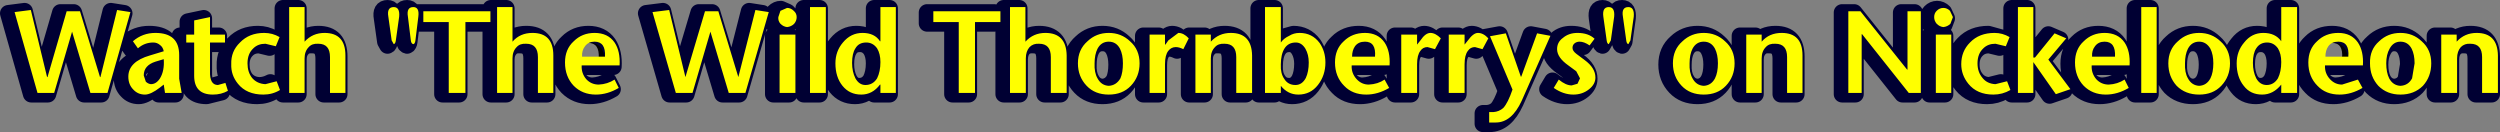
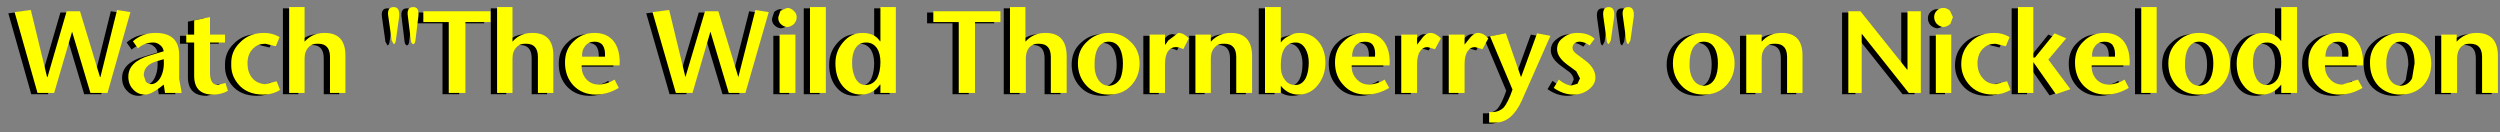
<svg xmlns="http://www.w3.org/2000/svg" height="15.85px" width="300.0px">
  <rect width="100%" height="100%" fill="#808080" stroke="none" />
  <g transform="matrix(1.0, 0.0, 0.0, 1.0, 149.85, 5.0)">
    <path d="M132.35 0.25 Q133.05 1.3 132.95 3.0 L128.4 3.0 Q128.35 3.95 129.0 4.65 129.6 5.3 130.45 5.3 131.55 5.25 132.35 4.7 L132.9 5.7 Q131.55 6.5 130.15 6.5 128.5 6.5 127.5 5.45 126.4 4.35 126.4 2.65 126.4 1.05 127.45 0.1 128.45 -0.9 130.0 -0.9 131.55 -0.9 132.35 0.25 M141.15 2.75 Q141.15 4.35 140.15 5.45 139.1 6.5 137.45 6.5 135.85 6.5 134.8 5.45 133.8 4.35 133.8 2.75 133.75 1.1 134.9 0.1 135.95 -0.9 137.45 -0.9 138.95 -0.9 140.0 0.1 141.15 1.1 141.15 2.75 M137.45 5.45 Q138.4 5.4 138.85 4.55 L139.15 2.75 Q139.15 1.7 138.8 1.0 138.35 0.15 137.45 0.15 136.6 0.15 136.15 1.0 135.75 1.7 135.75 2.75 135.75 3.85 136.1 4.55 136.55 5.4 137.45 5.45 M142.35 -0.7 L144.2 -0.7 144.2 0.15 Q145.15 -0.9 146.6 -0.9 149.1 -0.9 149.15 1.8 L149.15 6.3 147.25 6.3 147.25 2.0 Q147.25 0.4 145.85 0.4 145.15 0.35 144.7 0.8 144.25 1.3 144.25 2.15 L144.25 6.3 142.35 6.3 142.35 -0.7 M123.15 -4.0 L125.05 -4.0 125.05 6.3 123.15 6.3 123.15 5.3 Q122.2 6.5 120.85 6.5 119.45 6.5 118.65 5.45 117.8 4.4 117.8 2.75 117.8 1.3 118.7 0.25 119.6 -0.9 121.0 -0.9 122.45 -0.9 123.15 0.1 L123.15 -4.0 M106.35 -4.0 L108.2 -4.0 108.2 6.3 106.35 6.3 106.35 -4.0 M91.55 -4.0 L93.4 -4.0 93.4 2.05 93.6 2.05 95.95 -0.85 97.35 -0.25 95.2 2.3 97.85 5.85 96.1 6.45 93.4 2.6 93.4 6.3 91.55 6.3 91.55 -4.0 M88.75 -0.9 L90.55 -0.4 90.1 0.7 88.85 0.4 Q87.95 0.4 87.4 0.95 86.7 1.6 86.7 2.75 86.7 3.8 87.3 4.5 87.85 5.2 88.85 5.25 L90.25 4.9 90.65 5.95 Q89.7 6.5 88.6 6.5 86.65 6.5 85.6 5.2 84.75 4.15 84.75 2.85 84.75 1.3 85.8 0.25 86.9 -0.9 88.75 -0.9 M81.7 -0.7 L83.55 -0.7 83.55 6.3 81.7 6.3 81.7 -0.7 M82.6 -3.9 Q83.05 -3.9 83.4 -3.55 L83.75 -2.8 83.45 -2.0 Q83.1 -1.65 82.6 -1.6 82.15 -1.65 81.8 -2.0 81.5 -2.35 81.5 -2.8 81.5 -3.25 81.8 -3.55 82.15 -3.9 82.6 -3.9 M58.95 -0.7 L60.8 -0.7 60.8 0.15 Q61.7 -0.9 63.2 -0.9 65.7 -0.9 65.7 1.8 L65.7 6.3 63.85 6.3 63.85 2.0 Q63.85 0.4 62.45 0.4 61.7 0.35 61.3 0.8 60.8 1.3 60.8 2.15 L60.8 6.3 58.95 6.3 58.95 -0.7 M78.3 -3.5 L79.9 -3.5 79.9 6.3 78.45 6.3 72.85 -0.75 72.8 -0.75 72.8 6.3 71.2 6.3 71.2 -3.5 72.65 -3.5 78.25 3.5 78.3 3.5 78.3 -3.5 M43.1 -2.85 L42.7 0.0 42.45 0.45 Q42.25 0.4 42.2 0.0 L41.8 -2.85 Q41.65 -4.0 42.45 -4.0 43.2 -4.0 43.1 -2.85 M44.55 0.0 L44.15 -2.85 Q43.95 -4.0 44.8 -4.0 45.55 -4.0 45.45 -2.85 L45.05 0.0 44.8 0.45 Q44.6 0.4 44.55 0.0 M23.25 -0.7 L25.15 -0.7 25.15 0.5 25.55 0.0 Q26.2 -0.9 26.75 -0.9 27.4 -0.9 28.0 -0.25 L27.3 1.05 26.4 0.8 Q25.85 0.8 25.55 1.25 25.15 1.75 25.15 2.85 L25.15 6.3 23.25 6.3 23.25 -0.7 M36.95 -0.3 Q37.65 -0.9 38.7 -0.9 40.0 -0.9 40.75 -0.2 L40.15 0.6 Q39.5 0.15 38.95 0.15 38.6 0.15 38.35 0.35 38.1 0.55 38.1 0.9 38.1 1.25 38.55 1.6 L39.55 2.35 Q40.85 3.3 40.85 4.45 40.85 5.25 40.1 5.85 39.3 6.5 38.2 6.5 37.0 6.5 35.85 5.7 L36.45 4.7 Q37.3 5.4 38.0 5.4 L38.7 5.2 39.0 4.55 Q38.95 4.1 38.55 3.7 L37.6 3.0 Q36.25 2.05 36.25 1.05 36.25 0.2 36.95 -0.3 M28.2 -0.5 L30.1 -0.85 31.9 4.35 31.95 4.35 33.85 -0.85 35.45 -0.55 32.0 7.25 Q30.8 9.85 28.9 9.85 L28.1 9.85 28.1 8.6 28.6 8.6 Q29.3 8.55 29.8 8.1 30.35 7.5 30.9 5.9 L28.2 -0.5 M4.1 -0.55 L5.35 -0.9 Q6.85 -0.9 7.75 0.3 8.45 1.3 8.45 2.65 8.45 4.2 7.55 5.35 6.65 6.5 5.2 6.5 3.95 6.5 3.1 5.45 L3.1 6.3 1.2 6.3 1.2 -4.0 3.1 -4.0 3.1 0.25 Q3.45 -0.25 4.1 -0.55 M17.55 -0.7 L19.45 -0.7 19.45 0.5 19.85 0.0 Q20.45 -0.9 21.05 -0.9 21.65 -0.9 22.3 -0.25 L21.6 1.05 20.7 0.8 Q20.15 0.8 19.85 1.25 19.45 1.75 19.45 2.85 L19.45 6.3 17.55 6.3 17.55 -0.7 M130.0 0.15 Q129.2 0.15 128.8 0.7 128.45 1.2 128.45 1.95 L131.2 1.95 Q131.35 0.15 130.0 0.15 M-76.85 0.25 Q-76.15 1.3 -76.25 3.0 L-80.8 3.0 Q-80.85 3.95 -80.25 4.65 -79.65 5.3 -78.75 5.3 -77.7 5.25 -76.85 4.7 L-76.35 5.7 Q-77.7 6.5 -79.1 6.5 -80.7 6.5 -81.75 5.45 -82.8 4.35 -82.8 2.65 -82.8 1.05 -81.75 0.1 -80.75 -0.9 -79.25 -0.9 -77.65 -0.9 -76.85 0.25 M-44.95 2.6 Q-44.95 1.6 -45.35 0.95 -45.85 0.25 -46.65 0.25 -47.55 0.25 -47.95 0.95 -48.35 1.55 -48.35 2.7 -48.35 3.75 -47.95 4.55 -47.5 5.35 -46.75 5.35 -45.85 5.35 -45.35 4.55 -44.95 3.75 -44.95 2.6 M-16.15 4.55 Q-15.85 3.85 -15.85 2.75 -15.85 1.7 -16.2 1.0 -16.65 0.15 -17.55 0.15 -18.45 0.15 -18.9 1.0 -19.25 1.7 -19.25 2.75 -19.3 3.85 -18.9 4.55 -18.45 5.4 -17.55 5.45 -16.65 5.4 -16.15 4.55 M-15.0 0.1 Q-13.85 1.1 -13.85 2.75 -13.85 4.35 -14.9 5.45 -15.9 6.5 -17.55 6.5 -19.2 6.5 -20.2 5.45 -21.25 4.35 -21.25 2.75 -21.25 1.1 -20.1 0.1 -19.05 -0.9 -17.55 -0.9 -16.05 -0.9 -15.0 0.1 M-10.4 0.0 Q-9.75 -0.9 -9.2 -0.9 -8.55 -0.9 -7.95 -0.25 L-8.6 1.05 Q-9.1 0.8 -9.5 0.8 -10.05 0.8 -10.4 1.25 -10.8 1.75 -10.8 2.85 L-10.8 6.3 -12.65 6.3 -12.65 -0.7 -10.8 -0.7 -10.8 0.5 -10.75 0.5 -10.4 0.0 M-7.15 -0.7 L-5.3 -0.7 -5.3 0.15 Q-4.35 -0.9 -2.9 -0.9 -0.4 -0.9 -0.35 1.8 L-0.35 6.3 -2.25 6.3 -2.25 2.0 Q-2.25 0.4 -3.65 0.4 -4.4 0.35 -4.8 0.8 -5.3 1.3 -5.3 2.15 L-5.3 6.3 -7.15 6.3 -7.15 -0.7 M-29.4 -4.0 L-27.55 -4.0 -27.55 0.15 Q-26.6 -0.9 -25.15 -0.9 -22.65 -0.9 -22.6 1.8 L-22.6 6.3 -24.5 6.3 -24.5 2.0 Q-24.5 0.4 -25.9 0.4 -26.6 0.35 -27.05 0.8 -27.5 1.3 -27.5 2.15 L-27.5 6.3 -29.4 6.3 -29.4 -4.0 M-38.6 -3.5 L-30.55 -3.5 -30.55 -2.2 -33.6 -2.2 -33.6 6.3 -35.55 6.3 -35.55 -2.2 -38.6 -2.2 -38.6 -3.5 M-44.95 -4.0 L-43.1 -4.0 -43.1 6.3 -44.95 6.3 -44.95 5.3 -45.0 5.3 Q-45.9 6.5 -47.25 6.5 -48.65 6.5 -49.5 5.45 -50.35 4.4 -50.35 2.75 -50.35 1.3 -49.45 0.25 -48.5 -0.9 -47.1 -0.9 -45.65 -0.9 -45.0 0.1 L-44.95 0.1 -44.95 -4.0 M-57.05 -0.7 L-55.15 -0.7 -55.15 6.3 -57.05 6.3 -57.05 -0.7 M-53.4 -4.0 L-51.5 -4.0 -51.5 6.3 -53.4 6.3 -53.4 -4.0 M-56.95 -2.0 Q-57.25 -2.35 -57.2 -2.8 L-56.95 -3.55 Q-56.6 -3.9 -56.15 -3.9 L-55.35 -3.55 Q-55.0 -3.25 -55.0 -2.8 -55.0 -2.35 -55.3 -2.0 -55.65 -1.65 -56.15 -1.6 -56.6 -1.65 -56.95 -2.0 M-72.3 -3.4 L-70.3 -3.65 -68.35 4.4 -66.0 -3.5 -64.4 -3.5 -62.0 4.4 -59.95 -3.65 -58.35 -3.4 -61.15 6.3 -63.15 6.3 -65.35 -1.05 -67.5 6.3 -69.5 6.3 -72.3 -3.4 M-90.95 -4.0 L-89.1 -4.0 -89.1 0.15 Q-88.2 -0.9 -86.7 -0.9 -84.2 -0.9 -84.2 1.8 L-84.2 6.3 -86.05 6.3 -86.05 2.0 Q-86.05 0.4 -87.45 0.4 -88.2 0.35 -88.6 0.8 -89.1 1.3 -89.1 2.15 L-89.1 6.3 -90.95 6.3 -90.95 -4.0 M-99.8 -3.5 L-91.75 -3.5 -91.75 -2.2 -94.75 -2.2 -94.75 6.3 -96.75 6.3 -96.75 -2.2 -99.8 -2.2 -99.8 -3.5 M-103.6 0.0 L-104.0 -2.85 Q-104.2 -4.0 -103.35 -4.0 -102.6 -4.0 -102.7 -2.85 L-103.1 0.0 Q-103.15 0.4 -103.35 0.45 L-103.6 0.0 M-118.9 -0.9 Q-117.9 -0.9 -117.05 -0.4 L-117.5 0.7 -118.75 0.4 Q-119.65 0.4 -120.2 0.95 -120.9 1.6 -120.9 2.75 -120.9 3.8 -120.35 4.5 -119.75 5.2 -118.75 5.25 -118.05 5.25 -117.4 4.9 L-117.0 5.95 Q-117.9 6.5 -119.0 6.5 -121.0 6.5 -122.05 5.2 -122.9 4.15 -122.85 2.85 -122.9 1.3 -121.8 0.25 -120.7 -0.9 -118.9 -0.9 M-115.9 -4.0 L-114.05 -4.0 -114.05 0.15 Q-113.1 -0.9 -111.65 -0.9 -109.15 -0.9 -109.15 1.8 L-109.15 6.3 -111.0 6.3 -111.0 2.0 Q-111.0 0.4 -112.4 0.4 -113.15 0.35 -113.55 0.8 -114.05 1.3 -114.05 2.15 L-114.05 6.3 -115.9 6.3 -115.9 -4.0 M-101.3 0.0 L-101.65 -2.85 Q-101.85 -4.0 -101.0 -4.0 -100.25 -4.0 -100.4 -2.85 L-100.75 0.0 Q-100.8 0.4 -101.0 0.45 -101.25 0.4 -101.3 0.0 M-127.3 -2.4 L-125.4 -2.8 -125.4 -0.7 -123.6 -0.7 -123.6 0.25 -125.4 0.25 -125.4 3.7 Q-125.45 5.35 -124.45 5.35 L-123.55 5.1 -123.25 6.05 -125.05 6.5 Q-127.3 6.5 -127.3 4.25 L-127.3 0.25 -128.25 0.25 -128.25 -0.7 -127.3 -0.7 -127.3 -2.4 M-141.95 -1.05 L-144.1 6.3 -146.1 6.3 -148.85 -3.4 -146.9 -3.65 -144.95 4.4 -144.9 4.4 -142.6 -3.5 -141.0 -3.5 -138.6 4.4 -138.55 4.4 -136.55 -3.65 -134.95 -3.4 -137.7 6.3 -139.75 6.3 -141.95 -1.05 M6.45 2.65 Q6.45 1.7 6.05 1.0 5.6 0.25 4.9 0.25 4.0 0.25 3.55 0.95 3.1 1.65 3.1 2.9 3.05 3.95 3.5 4.6 3.95 5.35 4.85 5.35 5.65 5.35 6.1 4.5 6.45 3.75 6.45 2.65 M12.0 0.7 Q11.65 1.2 11.65 1.95 L14.4 1.95 Q14.55 0.15 13.2 0.15 12.4 0.15 12.0 0.7 M15.55 0.25 Q16.25 1.3 16.15 3.0 L11.6 3.0 Q11.55 3.95 12.2 4.65 12.8 5.3 13.65 5.3 14.75 5.25 15.55 4.7 L16.1 5.7 Q14.75 6.5 13.35 6.5 11.7 6.5 10.7 5.45 9.6 4.35 9.6 2.65 9.6 1.05 10.65 0.1 11.65 -0.9 13.2 -0.9 14.75 -0.9 15.55 0.25 M53.85 5.45 Q54.75 5.4 55.2 4.55 55.55 3.85 55.55 2.75 55.55 1.7 55.2 1.0 54.75 0.15 53.85 0.15 52.95 0.15 52.5 1.0 52.15 1.7 52.15 2.75 52.1 3.85 52.5 4.55 52.95 5.4 53.85 5.45 M56.4 0.1 Q57.55 1.1 57.55 2.75 57.55 4.35 56.5 5.45 55.5 6.5 53.85 6.5 52.2 6.5 51.2 5.45 50.15 4.35 50.15 2.75 50.15 1.1 51.3 0.1 52.35 -0.9 53.85 -0.9 55.35 -0.9 56.4 0.1 M104.85 5.7 Q103.5 6.5 102.1 6.5 100.5 6.5 99.45 5.45 98.4 4.35 98.4 2.65 98.4 1.05 99.45 0.1 100.45 -0.9 101.95 -0.9 103.55 -0.9 104.35 0.25 105.05 1.3 104.95 3.0 L100.4 3.0 Q100.35 3.95 100.95 4.65 101.55 5.3 102.45 5.3 103.5 5.25 104.35 4.7 L104.85 5.7 M103.2 1.95 Q103.3 0.15 101.95 0.15 101.2 0.15 100.8 0.7 100.4 1.2 100.45 1.95 L103.2 1.95 M115.85 0.1 Q117.0 1.1 117.0 2.75 117.0 4.35 115.95 5.45 114.95 6.5 113.3 6.5 111.65 6.5 110.6 5.45 109.6 4.35 109.6 2.75 109.6 1.1 110.75 0.1 111.8 -0.9 113.3 -0.9 114.8 -0.9 115.85 0.1 M111.6 2.75 Q111.55 3.85 111.95 4.55 112.4 5.4 113.3 5.45 114.2 5.4 114.65 4.55 115.0 3.85 115.0 2.75 115.0 1.7 114.65 1.0 114.15 0.15 113.3 0.15 112.4 0.15 111.95 1.0 111.6 1.7 111.6 2.75 M122.75 4.55 Q123.15 3.75 123.15 2.6 123.15 1.6 122.75 0.95 122.25 0.25 121.45 0.25 120.6 0.25 120.15 0.95 119.75 1.55 119.75 2.7 119.75 3.75 120.15 4.55 120.6 5.35 121.4 5.35 122.25 5.35 122.75 4.55 M-80.4 0.7 Q-80.8 1.2 -80.75 1.95 L-78.0 1.95 Q-77.9 0.15 -79.25 0.15 -80.0 0.15 -80.4 0.7 M-131.4 4.55 Q-130.85 3.65 -130.95 2.25 L-131.95 2.55 Q-133.35 3.0 -133.35 4.2 L-133.1 4.95 -132.5 5.25 Q-131.85 5.25 -131.4 4.55 M-129.1 1.75 L-129.1 4.6 -128.8 6.3 -130.8 6.3 -130.95 5.3 -131.4 5.65 Q-132.5 6.5 -133.2 6.5 -134.05 6.5 -134.6 5.9 -135.2 5.3 -135.2 4.35 -135.2 2.55 -132.6 1.8 L-130.95 1.3 Q-131.05 0.8 -131.4 0.55 -131.75 0.25 -132.2 0.25 -133.25 0.25 -134.05 0.95 L-134.65 0.1 Q-133.5 -0.9 -131.95 -0.9 -129.1 -0.9 -129.1 1.75" fill="#000000" fill-rule="evenodd" stroke="none" />
-     <path d="M17.55 -0.7 L17.55 6.3 19.45 6.3 19.45 2.85 Q19.45 1.75 19.85 1.25 20.15 0.8 20.7 0.8 L21.6 1.05 22.3 -0.25 Q21.65 -0.9 21.05 -0.9 20.45 -0.9 19.85 0.0 L19.45 0.5 19.45 -0.7 17.55 -0.7 M4.1 -0.55 Q3.45 -0.25 3.1 0.25 L3.1 -4.0 1.2 -4.0 1.2 6.3 3.1 6.3 3.1 5.45 Q3.95 6.5 5.2 6.5 6.65 6.5 7.55 5.35 8.45 4.2 8.45 2.65 8.45 1.3 7.75 0.3 6.85 -0.9 5.35 -0.9 L4.1 -0.55 M28.2 -0.5 L30.9 5.9 Q30.35 7.5 29.8 8.1 29.3 8.55 28.6 8.6 L28.1 8.6 28.1 9.85 28.9 9.85 Q30.8 9.85 32.0 7.25 L35.45 -0.55 33.85 -0.85 31.95 4.35 31.9 4.35 30.1 -0.85 28.2 -0.5 M36.95 -0.3 Q36.25 0.2 36.25 1.05 36.25 2.05 37.6 3.0 L38.55 3.7 Q38.95 4.1 39.0 4.55 L38.7 5.2 38.0 5.4 Q37.3 5.4 36.45 4.7 L35.85 5.7 Q37.0 6.5 38.2 6.5 39.3 6.5 40.1 5.85 40.85 5.25 40.85 4.45 40.85 3.3 39.55 2.35 L38.55 1.6 Q38.1 1.25 38.1 0.9 38.1 0.55 38.35 0.35 38.6 0.15 38.95 0.15 39.5 0.15 40.15 0.6 L40.75 -0.2 Q40.0 -0.9 38.7 -0.9 37.65 -0.9 36.95 -0.3 M23.25 -0.7 L23.25 6.3 25.15 6.3 25.15 2.85 Q25.15 1.75 25.55 1.25 25.85 0.8 26.4 0.8 L27.3 1.05 28.0 -0.25 Q27.4 -0.9 26.75 -0.9 26.2 -0.9 25.55 0.0 L25.15 0.5 25.15 -0.7 23.25 -0.7 M44.55 0.0 Q44.6 0.4 44.8 0.45 L45.05 0.0 45.45 -2.85 Q45.55 -4.0 44.8 -4.0 43.95 -4.0 44.15 -2.85 L44.55 0.0 M43.1 -2.85 Q43.2 -4.0 42.45 -4.0 41.65 -4.0 41.8 -2.85 L42.2 0.0 Q42.25 0.4 42.45 0.45 L42.7 0.0 43.1 -2.85 M78.3 -3.5 L78.3 3.5 78.25 3.5 72.65 -3.5 71.2 -3.5 71.2 6.3 72.8 6.3 72.8 -0.75 72.85 -0.75 78.45 6.3 79.9 6.3 79.9 -3.5 78.3 -3.5 M58.95 -0.7 L58.95 6.3 60.8 6.3 60.8 2.15 Q60.8 1.3 61.3 0.8 61.7 0.35 62.45 0.4 63.85 0.4 63.85 2.0 L63.85 6.3 65.7 6.3 65.7 1.8 Q65.7 -0.9 63.2 -0.9 61.7 -0.9 60.8 0.15 L60.8 -0.7 58.95 -0.7 M82.6 -3.9 Q82.15 -3.9 81.8 -3.55 81.5 -3.25 81.5 -2.8 81.5 -2.35 81.8 -2.0 82.15 -1.65 82.6 -1.6 83.1 -1.65 83.45 -2.0 L83.75 -2.8 83.4 -3.55 Q83.05 -3.9 82.6 -3.9 M81.7 -0.7 L81.7 6.3 83.55 6.3 83.55 -0.7 81.7 -0.7 M88.75 -0.9 Q86.9 -0.9 85.8 0.25 84.75 1.3 84.75 2.85 84.75 4.15 85.6 5.2 86.65 6.5 88.6 6.5 89.7 6.5 90.65 5.95 L90.25 4.9 88.85 5.25 Q87.85 5.2 87.3 4.5 86.7 3.8 86.7 2.75 86.7 1.6 87.4 0.95 87.95 0.4 88.85 0.4 L90.1 0.7 90.55 -0.4 88.75 -0.9 M91.55 -4.0 L91.55 6.3 93.4 6.3 93.4 2.6 96.1 6.45 97.85 5.85 95.2 2.3 97.35 -0.25 95.95 -0.85 93.6 2.05 93.4 2.05 93.4 -4.0 91.55 -4.0 M106.35 -4.0 L106.35 6.3 108.2 6.3 108.2 -4.0 106.35 -4.0 M123.15 -4.0 L123.15 0.1 Q122.45 -0.9 121.0 -0.9 119.6 -0.9 118.7 0.25 117.8 1.3 117.8 2.75 117.8 4.4 118.65 5.45 119.45 6.5 120.85 6.5 122.2 6.5 123.15 5.3 L123.15 6.3 125.05 6.3 125.05 -4.0 123.15 -4.0 M142.35 -0.7 L142.35 6.3 144.25 6.3 144.25 2.15 Q144.25 1.3 144.7 0.8 145.15 0.35 145.85 0.4 147.25 0.4 147.25 2.0 L147.25 6.3 149.15 6.3 149.15 1.8 Q149.1 -0.9 146.6 -0.9 145.15 -0.9 144.2 0.15 L144.2 -0.7 142.35 -0.7 M137.45 5.45 Q136.55 5.4 136.1 4.55 135.75 3.85 135.75 2.75 135.75 1.7 136.15 1.0 136.6 0.15 137.45 0.15 138.35 0.15 138.8 1.0 139.15 1.7 139.15 2.75 L138.85 4.55 Q138.4 5.4 137.45 5.45 M141.15 2.75 Q141.15 1.1 140.0 0.1 138.95 -0.9 137.45 -0.9 135.95 -0.9 134.9 0.1 133.75 1.1 133.8 2.75 133.8 4.35 134.8 5.45 135.85 6.5 137.45 6.5 139.1 6.5 140.15 5.45 141.15 4.35 141.15 2.75 M132.35 0.25 Q131.55 -0.9 130.0 -0.9 128.45 -0.9 127.45 0.1 126.4 1.05 126.4 2.65 126.4 4.35 127.5 5.45 128.5 6.5 130.15 6.5 131.55 6.5 132.9 5.7 L132.35 4.7 Q131.55 5.25 130.45 5.3 129.6 5.3 129.0 4.65 128.35 3.95 128.4 3.0 L132.95 3.0 Q133.05 1.3 132.35 0.25 M122.75 4.55 Q122.25 5.35 121.4 5.35 120.6 5.35 120.15 4.55 119.75 3.75 119.75 2.7 119.75 1.55 120.15 0.95 120.6 0.25 121.45 0.25 122.25 0.25 122.75 0.95 123.15 1.6 123.15 2.6 123.15 3.75 122.75 4.55 M111.6 2.75 Q111.6 1.7 111.95 1.0 112.4 0.15 113.3 0.15 114.15 0.15 114.65 1.0 115.0 1.7 115.0 2.75 115.0 3.85 114.65 4.55 114.2 5.4 113.3 5.45 112.4 5.4 111.95 4.55 111.55 3.85 111.6 2.75 M115.85 0.1 Q114.8 -0.9 113.3 -0.9 111.8 -0.9 110.75 0.1 109.6 1.1 109.6 2.75 109.6 4.35 110.6 5.45 111.65 6.5 113.3 6.5 114.95 6.5 115.95 5.45 117.0 4.35 117.0 2.75 117.0 1.1 115.85 0.1 M103.2 1.95 L100.45 1.95 Q100.4 1.2 100.8 0.7 101.2 0.15 101.95 0.15 103.3 0.15 103.2 1.95 M104.85 5.7 L104.35 4.7 Q103.5 5.25 102.45 5.3 101.55 5.3 100.95 4.65 100.35 3.95 100.4 3.0 L104.95 3.0 Q105.05 1.3 104.35 0.25 103.55 -0.9 101.95 -0.9 100.45 -0.9 99.45 0.1 98.4 1.05 98.4 2.65 98.4 4.35 99.45 5.45 100.5 6.5 102.1 6.5 103.5 6.5 104.85 5.7 M56.4 0.1 Q55.35 -0.9 53.85 -0.9 52.35 -0.9 51.3 0.1 50.15 1.1 50.15 2.75 50.15 4.35 51.2 5.45 52.2 6.5 53.85 6.5 55.5 6.5 56.5 5.45 57.55 4.35 57.55 2.75 57.55 1.1 56.4 0.1 M53.85 5.45 Q52.95 5.4 52.5 4.55 52.1 3.85 52.15 2.75 52.15 1.7 52.5 1.0 52.95 0.15 53.85 0.15 54.75 0.15 55.2 1.0 55.55 1.7 55.55 2.75 55.55 3.85 55.2 4.55 54.75 5.4 53.85 5.45 M15.55 0.25 Q14.75 -0.9 13.2 -0.9 11.65 -0.9 10.65 0.1 9.6 1.05 9.6 2.65 9.6 4.35 10.7 5.45 11.7 6.5 13.35 6.5 14.75 6.5 16.1 5.7 L15.55 4.7 Q14.75 5.25 13.65 5.3 12.8 5.3 12.2 4.65 11.55 3.95 11.6 3.0 L16.15 3.0 Q16.25 1.3 15.55 0.25 M12.0 0.7 Q12.4 0.15 13.2 0.15 14.55 0.15 14.4 1.95 L11.65 1.95 Q11.65 1.2 12.0 0.7 M6.45 2.65 Q6.45 3.75 6.1 4.5 5.65 5.35 4.85 5.35 3.95 5.35 3.5 4.6 3.05 3.95 3.1 2.9 3.1 1.65 3.55 0.95 4.0 0.25 4.9 0.25 5.6 0.25 6.05 1.0 6.45 1.7 6.45 2.65 M-141.95 -1.05 L-139.75 6.3 -137.7 6.3 -134.95 -3.4 -136.55 -3.65 -138.55 4.4 -138.6 4.4 -141.0 -3.5 -142.6 -3.5 -144.9 4.4 -144.95 4.4 -146.9 -3.65 -148.85 -3.4 -146.1 6.3 -144.1 6.3 -141.95 -1.05 M-127.3 -2.4 L-127.3 -0.7 -128.25 -0.7 -128.25 0.25 -127.3 0.25 -127.3 4.25 Q-127.3 6.5 -125.05 6.5 L-123.25 6.05 -123.55 5.1 -124.45 5.35 Q-125.45 5.35 -125.4 3.7 L-125.4 0.25 -123.6 0.25 -123.6 -0.7 -125.4 -0.7 -125.4 -2.8 -127.3 -2.4 M-101.3 0.0 Q-101.25 0.4 -101.0 0.45 -100.8 0.4 -100.75 0.0 L-100.4 -2.85 Q-100.25 -4.0 -101.0 -4.0 -101.85 -4.0 -101.65 -2.85 L-101.3 0.0 M-115.9 -4.0 L-115.9 6.3 -114.05 6.3 -114.05 2.15 Q-114.05 1.3 -113.55 0.8 -113.15 0.35 -112.4 0.4 -111.0 0.4 -111.0 2.0 L-111.0 6.3 -109.15 6.3 -109.15 1.8 Q-109.15 -0.9 -111.65 -0.9 -113.1 -0.9 -114.05 0.15 L-114.05 -4.0 -115.9 -4.0 M-118.9 -0.9 Q-120.7 -0.9 -121.8 0.25 -122.9 1.3 -122.85 2.85 -122.9 4.15 -122.05 5.2 -121.0 6.5 -119.0 6.5 -117.9 6.5 -117.0 5.95 L-117.4 4.9 Q-118.05 5.25 -118.75 5.25 -119.75 5.2 -120.35 4.5 -120.9 3.8 -120.9 2.75 -120.9 1.6 -120.2 0.95 -119.65 0.4 -118.75 0.4 L-117.5 0.7 -117.05 -0.4 Q-117.9 -0.9 -118.9 -0.9 M-103.6 0.0 L-103.35 0.45 Q-103.15 0.4 -103.1 0.0 L-102.7 -2.85 Q-102.6 -4.0 -103.35 -4.0 -104.2 -4.0 -104.0 -2.85 L-103.6 0.0 M-99.8 -3.5 L-99.8 -2.2 -96.75 -2.2 -96.75 6.3 -94.75 6.3 -94.75 -2.2 -91.75 -2.2 -91.75 -3.5 -99.8 -3.5 M-90.95 -4.0 L-90.95 6.3 -89.1 6.3 -89.1 2.15 Q-89.1 1.3 -88.6 0.8 -88.2 0.35 -87.45 0.4 -86.05 0.4 -86.05 2.0 L-86.05 6.3 -84.2 6.3 -84.2 1.8 Q-84.2 -0.9 -86.7 -0.9 -88.2 -0.9 -89.1 0.15 L-89.1 -4.0 -90.95 -4.0 M-72.3 -3.4 L-69.5 6.3 -67.5 6.3 -65.35 -1.05 -63.15 6.3 -61.15 6.3 -58.35 -3.4 -59.95 -3.65 -62.0 4.4 -64.4 -3.5 -66.0 -3.5 -68.35 4.4 -70.3 -3.65 -72.3 -3.4 M-56.95 -2.0 Q-56.6 -1.65 -56.15 -1.6 -55.65 -1.65 -55.3 -2.0 -55.0 -2.35 -55.0 -2.8 -55.0 -3.25 -55.35 -3.55 L-56.15 -3.9 Q-56.6 -3.9 -56.95 -3.55 L-57.2 -2.8 Q-57.25 -2.35 -56.95 -2.0 M-53.4 -4.0 L-53.4 6.3 -51.5 6.3 -51.5 -4.0 -53.4 -4.0 M-57.05 -0.7 L-57.05 6.3 -55.15 6.3 -55.15 -0.7 -57.05 -0.7 M-44.95 -4.0 L-44.95 0.1 -45.0 0.1 Q-45.65 -0.9 -47.1 -0.9 -48.5 -0.9 -49.45 0.25 -50.35 1.3 -50.35 2.75 -50.35 4.4 -49.5 5.45 -48.65 6.5 -47.25 6.5 -45.9 6.5 -45.0 5.3 L-44.95 5.3 -44.95 6.3 -43.1 6.3 -43.1 -4.0 -44.95 -4.0 M-38.6 -3.5 L-38.6 -2.2 -35.55 -2.2 -35.55 6.3 -33.6 6.3 -33.6 -2.2 -30.55 -2.2 -30.55 -3.5 -38.6 -3.5 M-29.4 -4.0 L-29.4 6.3 -27.5 6.3 -27.5 2.15 Q-27.5 1.3 -27.05 0.8 -26.6 0.35 -25.9 0.4 -24.5 0.4 -24.5 2.0 L-24.5 6.3 -22.6 6.3 -22.6 1.8 Q-22.65 -0.9 -25.15 -0.9 -26.6 -0.9 -27.55 0.15 L-27.55 -4.0 -29.4 -4.0 M-7.15 -0.7 L-7.15 6.3 -5.3 6.3 -5.3 2.15 Q-5.3 1.3 -4.8 0.8 -4.4 0.35 -3.65 0.4 -2.25 0.4 -2.25 2.0 L-2.25 6.3 -0.35 6.3 -0.35 1.8 Q-0.4 -0.9 -2.9 -0.9 -4.35 -0.9 -5.3 0.15 L-5.3 -0.7 -7.15 -0.7 M-10.4 0.0 L-10.75 0.5 -10.8 0.5 -10.8 -0.7 -12.65 -0.7 -12.65 6.3 -10.8 6.3 -10.8 2.85 Q-10.8 1.75 -10.4 1.25 -10.05 0.8 -9.5 0.8 -9.1 0.8 -8.6 1.05 L-7.95 -0.25 Q-8.55 -0.9 -9.2 -0.9 -9.75 -0.9 -10.4 0.0 M-15.0 0.1 Q-16.05 -0.9 -17.55 -0.9 -19.05 -0.9 -20.1 0.1 -21.25 1.1 -21.25 2.75 -21.25 4.35 -20.2 5.45 -19.2 6.5 -17.55 6.5 -15.9 6.5 -14.9 5.45 -13.85 4.35 -13.85 2.75 -13.85 1.1 -15.0 0.1 M-16.15 4.55 Q-16.65 5.4 -17.55 5.45 -18.45 5.4 -18.9 4.55 -19.3 3.85 -19.25 2.75 -19.25 1.7 -18.9 1.0 -18.45 0.15 -17.55 0.15 -16.65 0.15 -16.2 1.0 -15.85 1.7 -15.85 2.75 -15.85 3.85 -16.15 4.55 M-44.95 2.6 Q-44.95 3.75 -45.35 4.55 -45.85 5.35 -46.75 5.35 -47.5 5.35 -47.95 4.55 -48.35 3.75 -48.35 2.7 -48.35 1.55 -47.95 0.95 -47.55 0.25 -46.65 0.25 -45.85 0.25 -45.35 0.95 -44.95 1.6 -44.95 2.6 M-76.85 0.25 Q-77.65 -0.9 -79.25 -0.9 -80.75 -0.9 -81.75 0.1 -82.8 1.05 -82.8 2.65 -82.8 4.35 -81.75 5.45 -80.7 6.5 -79.1 6.5 -77.7 6.5 -76.35 5.7 L-76.85 4.7 Q-77.7 5.25 -78.75 5.3 -79.65 5.3 -80.25 4.65 -80.85 3.95 -80.8 3.0 L-76.25 3.0 Q-76.15 1.3 -76.85 0.25 M-129.1 1.75 Q-129.1 -0.9 -131.95 -0.9 -133.5 -0.9 -134.65 0.1 L-134.05 0.95 Q-133.25 0.25 -132.2 0.25 -131.75 0.25 -131.4 0.55 -131.05 0.8 -130.95 1.3 L-132.6 1.8 Q-135.2 2.55 -135.2 4.35 -135.2 5.3 -134.6 5.9 -134.05 6.5 -133.2 6.5 -132.5 6.5 -131.4 5.65 L-130.95 5.3 -130.8 6.3 -128.8 6.3 -129.1 4.6 -129.1 1.75 M-131.4 4.55 Q-131.85 5.25 -132.5 5.25 L-133.1 4.95 -133.35 4.2 Q-133.35 3.0 -131.95 2.55 L-130.95 2.25 Q-130.85 3.65 -131.4 4.55" fill="none" stroke="#000033" stroke-linecap="round" stroke-linejoin="round" stroke-width="2.0" />
    <path d="M-130.2 2.1 L-131.2 2.4 Q-132.6 2.85 -132.6 4.05 L-132.35 4.8 Q-132.1 5.05 -131.75 5.1 -131.1 5.1 -130.65 4.4 -130.1 3.5 -130.2 2.1 M-79.65 0.55 Q-80.05 1.05 -80.0 1.8 L-77.25 1.8 Q-77.15 0.0 -78.5 0.0 -79.25 0.0 -79.65 0.55 M-44.2 2.45 Q-44.2 1.45 -44.6 0.8 -45.1 0.1 -45.9 0.1 -46.8 0.1 -47.2 0.8 -47.6 1.4 -47.6 2.55 -47.6 3.6 -47.2 4.4 -46.75 5.2 -46.0 5.2 -45.1 5.2 -44.6 4.4 -44.2 3.6 -44.2 2.45 M-15.45 0.85 Q-15.9 0.0 -16.8 0.0 -17.7 0.0 -18.15 0.85 -18.5 1.55 -18.5 2.6 -18.55 3.7 -18.15 4.4 -17.7 5.25 -16.8 5.3 -15.9 5.25 -15.4 4.4 -15.1 3.7 -15.1 2.6 -15.1 1.55 -15.45 0.85 M-81.0 -0.05 Q-80.0 -1.05 -78.5 -1.05 -76.9 -1.05 -76.1 0.1 -75.4 1.15 -75.5 2.85 L-80.05 2.85 Q-80.1 3.8 -79.5 4.5 -78.9 5.15 -78.0 5.15 -76.95 5.1 -76.1 4.55 L-75.6 5.55 Q-76.95 6.35 -78.35 6.35 -79.95 6.35 -81.0 5.3 -82.05 4.2 -82.05 2.5 -82.05 0.9 -81.0 -0.05 M-9.65 -0.15 L-8.45 -1.05 Q-7.8 -1.05 -7.2 -0.4 L-7.85 0.9 Q-8.35 0.65 -8.75 0.65 -9.3 0.65 -9.65 1.1 -10.05 1.6 -10.05 2.7 L-10.05 6.15 -11.9 6.15 -11.9 -0.85 -10.05 -0.85 -10.05 0.35 -10.0 0.35 -9.65 -0.15 M-16.8 -1.05 Q-15.3 -1.05 -14.25 -0.05 -13.1 0.95 -13.1 2.6 -13.1 4.2 -14.15 5.3 -15.15 6.35 -16.8 6.35 -18.45 6.35 -19.45 5.3 -20.5 4.2 -20.5 2.6 -20.5 0.95 -19.35 -0.05 -18.3 -1.05 -16.8 -1.05 M-26.8 -4.15 L-26.8 0.0 Q-25.85 -1.05 -24.4 -1.05 -21.9 -1.05 -21.85 1.65 L-21.85 6.15 -23.75 6.15 -23.75 1.85 Q-23.75 0.25 -25.15 0.25 -25.85 0.2 -26.3 0.65 -26.75 1.15 -26.75 2.0 L-26.75 6.15 -28.65 6.15 -28.65 -4.15 -26.8 -4.15 M-34.8 -2.35 L-37.85 -2.35 -37.85 -3.65 -29.8 -3.65 -29.8 -2.35 -32.85 -2.35 -32.85 6.15 -34.8 6.15 -34.8 -2.35 M-44.2 -0.05 L-44.2 -4.15 -42.35 -4.15 -42.35 6.15 -44.2 6.15 -44.2 5.15 -44.25 5.15 Q-45.15 6.35 -46.5 6.35 -47.9 6.35 -48.75 5.3 -49.6 4.25 -49.6 2.6 -49.6 1.15 -48.7 0.1 -47.75 -1.05 -46.35 -1.05 -44.9 -1.05 -44.25 -0.05 L-44.2 -0.05 M-56.3 -0.85 L-54.4 -0.85 -54.4 6.15 -56.3 6.15 -56.3 -0.85 M-52.65 -4.15 L-50.75 -4.15 -50.75 6.15 -52.65 6.15 -52.65 -4.15 M-56.2 -2.15 Q-56.5 -2.5 -56.45 -2.95 L-56.2 -3.7 -55.4 -4.05 Q-54.95 -4.05 -54.6 -3.7 -54.25 -3.4 -54.25 -2.95 -54.25 -2.5 -54.55 -2.15 -54.9 -1.8 -55.4 -1.75 -55.85 -1.8 -56.2 -2.15 M-65.25 -3.65 L-63.65 -3.65 -61.25 4.25 -59.2 -3.8 -57.6 -3.55 -60.4 6.15 -62.4 6.15 -64.6 -1.2 -66.75 6.15 -68.75 6.15 -71.55 -3.55 -69.55 -3.8 -67.6 4.25 -65.25 -3.65 M-88.35 0.0 Q-87.45 -1.05 -85.95 -1.05 -83.45 -1.05 -83.45 1.65 L-83.45 6.15 -85.3 6.15 -85.3 1.85 Q-85.3 0.25 -86.7 0.25 -87.45 0.2 -87.85 0.65 -88.35 1.15 -88.35 2.0 L-88.35 6.15 -90.2 6.15 -90.2 -4.15 -88.35 -4.15 -88.35 0.0 M-96.0 -2.35 L-99.05 -2.35 -99.05 -3.65 -91.0 -3.65 -91.0 -2.35 -94.0 -2.35 -94.0 6.15 -96.0 6.15 -96.0 -2.35 M-100.55 -0.15 L-100.9 -3.0 Q-101.1 -4.15 -100.25 -4.15 -99.5 -4.15 -99.65 -3.0 L-100.0 -0.15 Q-100.05 0.25 -100.25 0.3 -100.5 0.25 -100.55 -0.15 M-118.15 -1.05 Q-117.15 -1.05 -116.3 -0.55 L-116.75 0.55 -118.0 0.25 Q-118.9 0.25 -119.45 0.8 -120.15 1.45 -120.15 2.6 -120.15 3.65 -119.6 4.35 -119.0 5.05 -118.0 5.1 L-116.65 4.75 -116.25 5.8 Q-117.15 6.35 -118.25 6.35 -120.25 6.35 -121.3 5.05 -122.15 4.0 -122.1 2.7 -122.15 1.15 -121.05 0.1 -119.95 -1.05 -118.15 -1.05 M-102.85 -0.15 L-103.25 -3.0 Q-103.45 -4.15 -102.6 -4.15 -101.85 -4.15 -101.95 -3.0 L-102.35 -0.15 Q-102.4 0.25 -102.6 0.3 L-102.85 -0.15 M-113.3 0.0 Q-112.35 -1.05 -110.9 -1.05 -108.4 -1.05 -108.4 1.65 L-108.4 6.15 -110.25 6.15 -110.25 1.85 Q-110.25 0.25 -111.65 0.25 -112.4 0.2 -112.8 0.65 -113.3 1.15 -113.3 2.0 L-113.3 6.15 -115.15 6.15 -115.15 -4.15 -113.3 -4.15 -113.3 0.0 M-133.9 -0.05 Q-132.75 -1.05 -131.2 -1.05 -128.35 -1.05 -128.35 1.6 L-128.35 4.45 -128.05 6.15 -130.05 6.15 -130.2 5.15 -130.65 5.5 Q-131.75 6.35 -132.45 6.35 -133.3 6.35 -133.85 5.75 -134.45 5.15 -134.45 4.2 -134.45 2.4 -131.85 1.65 L-130.2 1.15 Q-130.3 0.65 -130.65 0.4 -131.0 0.1 -131.45 0.1 -132.5 0.1 -133.3 0.8 L-133.9 -0.05 M-127.5 -0.85 L-126.55 -0.85 -126.55 -2.55 -124.65 -2.95 -124.65 -0.85 -122.85 -0.85 -122.85 0.1 -124.65 0.1 -124.65 3.55 Q-124.7 5.2 -123.7 5.2 L-122.8 4.95 -122.5 5.9 Q-123.3 6.35 -124.3 6.35 -126.55 6.35 -126.55 4.1 L-126.55 0.1 -127.5 0.1 -127.5 -0.85 M-148.1 -3.55 L-146.15 -3.8 -144.2 4.25 -144.15 4.25 -141.85 -3.65 -140.25 -3.65 -137.85 4.25 -137.8 4.25 -135.8 -3.8 -134.2 -3.55 -136.95 6.15 -139.0 6.15 -141.2 -1.2 -143.35 6.15 -145.35 6.15 -148.1 -3.55 M0.4 1.65 L0.4 6.15 -1.5 6.15 -1.5 1.85 Q-1.5 0.25 -2.9 0.25 -3.65 0.2 -4.05 0.65 -4.55 1.15 -4.55 2.0 L-4.55 6.15 -6.4 6.15 -6.4 -0.85 -4.55 -0.85 -4.55 0.0 Q-3.6 -1.05 -2.15 -1.05 0.35 -1.05 0.4 1.65 M6.8 0.85 Q6.35 0.1 5.65 0.1 4.75 0.1 4.3 0.8 3.85 1.5 3.85 2.75 3.8 3.8 4.25 4.45 4.7 5.2 5.6 5.2 6.4 5.2 6.85 4.35 7.2 3.6 7.2 2.5 7.2 1.55 6.8 0.85 M12.4 1.8 L15.15 1.8 Q15.3 0.0 13.95 0.0 13.15 0.0 12.75 0.55 12.4 1.05 12.4 1.8 M56.3 2.6 Q56.3 1.55 55.95 0.85 55.5 0.0 54.6 0.0 53.7 0.0 53.25 0.85 52.9 1.55 52.9 2.6 52.85 3.7 53.25 4.4 53.7 5.25 54.6 5.3 55.5 5.25 55.95 4.4 56.3 3.7 56.3 2.6 M103.95 1.8 Q104.05 0.0 102.7 0.0 101.95 0.0 101.55 0.55 101.15 1.05 101.2 1.8 L103.95 1.8 M112.7 4.4 Q113.15 5.25 114.05 5.3 114.95 5.25 115.4 4.4 115.75 3.7 115.75 2.6 115.75 1.55 115.4 0.85 114.9 0.0 114.05 0.0 113.15 0.0 112.7 0.85 112.35 1.55 112.35 2.6 112.3 3.7 112.7 4.4 M122.15 5.2 Q123.0 5.2 123.5 4.4 123.9 3.6 123.9 2.45 123.9 1.45 123.5 0.8 123.0 0.1 122.2 0.1 121.35 0.1 120.9 0.8 120.5 1.4 120.5 2.55 120.5 3.6 120.9 4.4 121.35 5.2 122.15 5.2 M130.75 0.0 Q129.95 0.0 129.55 0.55 129.2 1.05 129.2 1.8 L131.95 1.8 Q132.1 0.0 130.75 0.0 M139.6 4.4 L139.9 2.6 Q139.9 1.55 139.55 0.85 139.1 0.0 138.2 0.0 137.35 0.0 136.9 0.85 136.5 1.55 136.5 2.6 136.5 3.7 136.85 4.4 137.3 5.25 138.2 5.3 139.15 5.25 139.6 4.4 M143.1 -0.85 L144.95 -0.85 144.95 0.0 Q145.9 -1.05 147.35 -1.05 149.85 -1.05 149.9 1.65 L149.9 6.15 148.0 6.15 148.0 1.85 Q148.0 0.25 146.6 0.25 145.9 0.2 145.45 0.65 145.0 1.15 145.0 2.0 L145.0 6.15 143.1 6.15 143.1 -0.85 M128.2 -0.05 Q129.2 -1.05 130.75 -1.05 132.3 -1.05 133.1 0.1 133.8 1.15 133.7 2.85 L129.15 2.85 Q129.1 3.8 129.75 4.5 130.35 5.15 131.2 5.15 L133.1 4.55 133.65 5.55 Q132.3 6.35 130.9 6.35 129.25 6.35 128.25 5.3 127.15 4.2 127.15 2.5 127.15 0.9 128.2 -0.05 M138.2 -1.05 Q139.7 -1.05 140.75 -0.05 141.9 0.95 141.9 2.6 141.9 4.2 140.9 5.3 139.85 6.35 138.2 6.35 136.6 6.35 135.55 5.3 134.55 4.2 134.55 2.6 134.5 0.95 135.65 -0.05 136.7 -1.05 138.2 -1.05 M123.9 -4.15 L125.8 -4.15 125.8 6.15 123.9 6.15 123.9 5.15 Q122.95 6.35 121.6 6.35 120.2 6.35 119.4 5.3 118.55 4.25 118.55 2.6 118.55 1.15 119.45 0.1 120.35 -1.05 121.75 -1.05 123.2 -1.05 123.9 -0.05 L123.9 -4.15 M100.2 -0.05 Q101.2 -1.05 102.7 -1.05 104.3 -1.05 105.1 0.1 105.8 1.15 105.7 2.85 L101.15 2.85 Q101.1 3.8 101.7 4.5 102.3 5.15 103.2 5.15 104.25 5.1 105.1 4.55 L105.6 5.55 Q104.25 6.35 102.85 6.35 101.25 6.35 100.2 5.3 99.15 4.2 99.15 2.5 99.15 0.9 100.2 -0.05 M111.5 -0.05 Q112.55 -1.05 114.05 -1.05 115.55 -1.05 116.6 -0.05 117.75 0.95 117.75 2.6 117.75 4.2 116.7 5.3 115.7 6.35 114.05 6.35 112.4 6.35 111.35 5.3 110.35 4.2 110.35 2.6 110.35 0.95 111.5 -0.05 M107.1 -4.15 L108.95 -4.15 108.95 6.15 107.1 6.15 107.1 -4.15 M89.5 -1.05 Q90.45 -1.05 91.3 -0.55 L90.85 0.55 89.6 0.25 Q88.7 0.25 88.15 0.8 87.45 1.45 87.45 2.6 87.45 3.65 88.05 4.35 88.6 5.05 89.6 5.1 L91.0 4.75 91.4 5.8 Q90.45 6.35 89.35 6.35 87.4 6.35 86.35 5.05 85.5 4.0 85.5 2.7 85.5 1.15 86.55 0.1 87.65 -1.05 89.5 -1.05 M96.7 -1.0 L98.1 -0.4 95.95 2.15 98.6 5.7 96.85 6.3 94.15 2.45 94.15 6.15 92.3 6.15 92.3 -4.15 94.15 -4.15 94.15 1.9 94.35 1.9 96.7 -1.0 M82.45 -0.85 L84.3 -0.85 84.3 6.15 82.45 6.15 82.45 -0.85 M82.55 -3.7 Q82.9 -4.05 83.35 -4.05 83.8 -4.05 84.15 -3.7 L84.5 -2.95 84.2 -2.15 Q83.85 -1.8 83.35 -1.75 82.9 -1.8 82.55 -2.15 82.25 -2.5 82.25 -2.95 82.25 -3.4 82.55 -3.7 M73.6 -0.9 L73.55 -0.9 73.55 6.15 71.95 6.15 71.95 -3.65 73.4 -3.65 79.0 3.35 79.05 3.35 79.05 -3.65 80.65 -3.65 80.65 6.15 79.2 6.15 73.6 -0.9 M61.55 -0.85 L61.55 0.0 Q62.45 -1.05 63.95 -1.05 66.45 -1.05 66.45 1.65 L66.45 6.15 64.6 6.15 64.6 1.85 Q64.6 0.25 63.2 0.25 62.45 0.2 62.05 0.65 61.55 1.15 61.55 2.0 L61.55 6.15 59.7 6.15 59.7 -0.85 61.55 -0.85 M54.6 -1.05 Q56.1 -1.05 57.15 -0.05 58.3 0.95 58.3 2.6 58.3 4.2 57.25 5.3 56.25 6.35 54.6 6.35 52.95 6.35 51.95 5.3 50.9 4.2 50.9 2.6 50.9 0.95 52.05 -0.05 53.1 -1.05 54.6 -1.05 M42.95 -0.15 L42.55 -3.0 Q42.4 -4.15 43.2 -4.15 43.95 -4.15 43.85 -3.0 L43.45 -0.15 43.2 0.3 Q43.0 0.25 42.95 -0.15 M44.9 -3.0 Q44.7 -4.15 45.55 -4.15 46.3 -4.15 46.2 -3.0 L45.8 -0.15 45.55 0.3 Q45.35 0.25 45.3 -0.15 L44.9 -3.0 M24.0 -0.85 L25.9 -0.85 25.9 0.35 26.3 -0.15 Q26.95 -1.05 27.5 -1.05 28.15 -1.05 28.75 -0.4 L28.05 0.9 27.15 0.65 Q26.6 0.65 26.3 1.1 25.9 1.6 25.9 2.7 L25.9 6.15 24.0 6.15 24.0 -0.85 M37.7 -0.45 Q38.4 -1.05 39.45 -1.05 40.75 -1.05 41.5 -0.35 L40.9 0.45 Q40.25 0.0 39.7 0.0 39.35 0.0 39.1 0.2 38.85 0.4 38.85 0.75 38.85 1.1 39.3 1.45 L40.3 2.2 Q41.6 3.15 41.6 4.3 41.6 5.1 40.85 5.7 40.05 6.35 38.95 6.35 37.75 6.35 36.6 5.55 L37.2 4.55 Q38.05 5.25 38.75 5.25 L39.45 5.05 39.75 4.4 39.3 3.55 38.35 2.85 Q37.0 1.9 37.0 0.9 37.0 0.05 37.7 -0.45 M34.6 -1.0 L36.2 -0.7 32.75 7.1 Q31.55 9.7 29.65 9.7 L28.85 9.7 28.85 8.45 29.35 8.45 Q30.05 8.4 30.55 7.95 31.1 7.35 31.65 5.75 L28.95 -0.65 30.85 -1.0 32.65 4.2 32.7 4.2 34.6 -1.0 M1.95 -4.15 L3.85 -4.15 3.85 0.1 Q4.2 -0.4 4.85 -0.7 5.4 -1.05 6.1 -1.05 7.6 -1.05 8.5 0.15 9.2 1.15 9.2 2.5 9.2 4.05 8.3 5.2 7.4 6.35 5.95 6.35 4.7 6.35 3.85 5.3 L3.85 6.15 1.95 6.15 1.95 -4.15 M18.3 -0.85 L20.2 -0.85 20.2 0.35 20.6 -0.15 Q21.2 -1.05 21.8 -1.05 22.4 -1.05 23.05 -0.4 L22.35 0.9 21.45 0.65 Q20.9 0.65 20.6 1.1 20.2 1.6 20.2 2.7 L20.2 6.15 18.3 6.15 18.3 -0.85 M11.4 -0.05 Q12.4 -1.05 13.95 -1.05 15.5 -1.05 16.3 0.1 17.0 1.15 16.9 2.85 L12.35 2.85 Q12.3 3.8 12.95 4.5 13.55 5.15 14.4 5.15 15.5 5.1 16.3 4.55 L16.85 5.55 Q15.5 6.35 14.1 6.35 12.45 6.35 11.45 5.3 10.35 4.2 10.35 2.5 10.35 0.9 11.4 -0.05" fill="#ffff00" fill-rule="evenodd" stroke="none" />
  </g>
</svg>